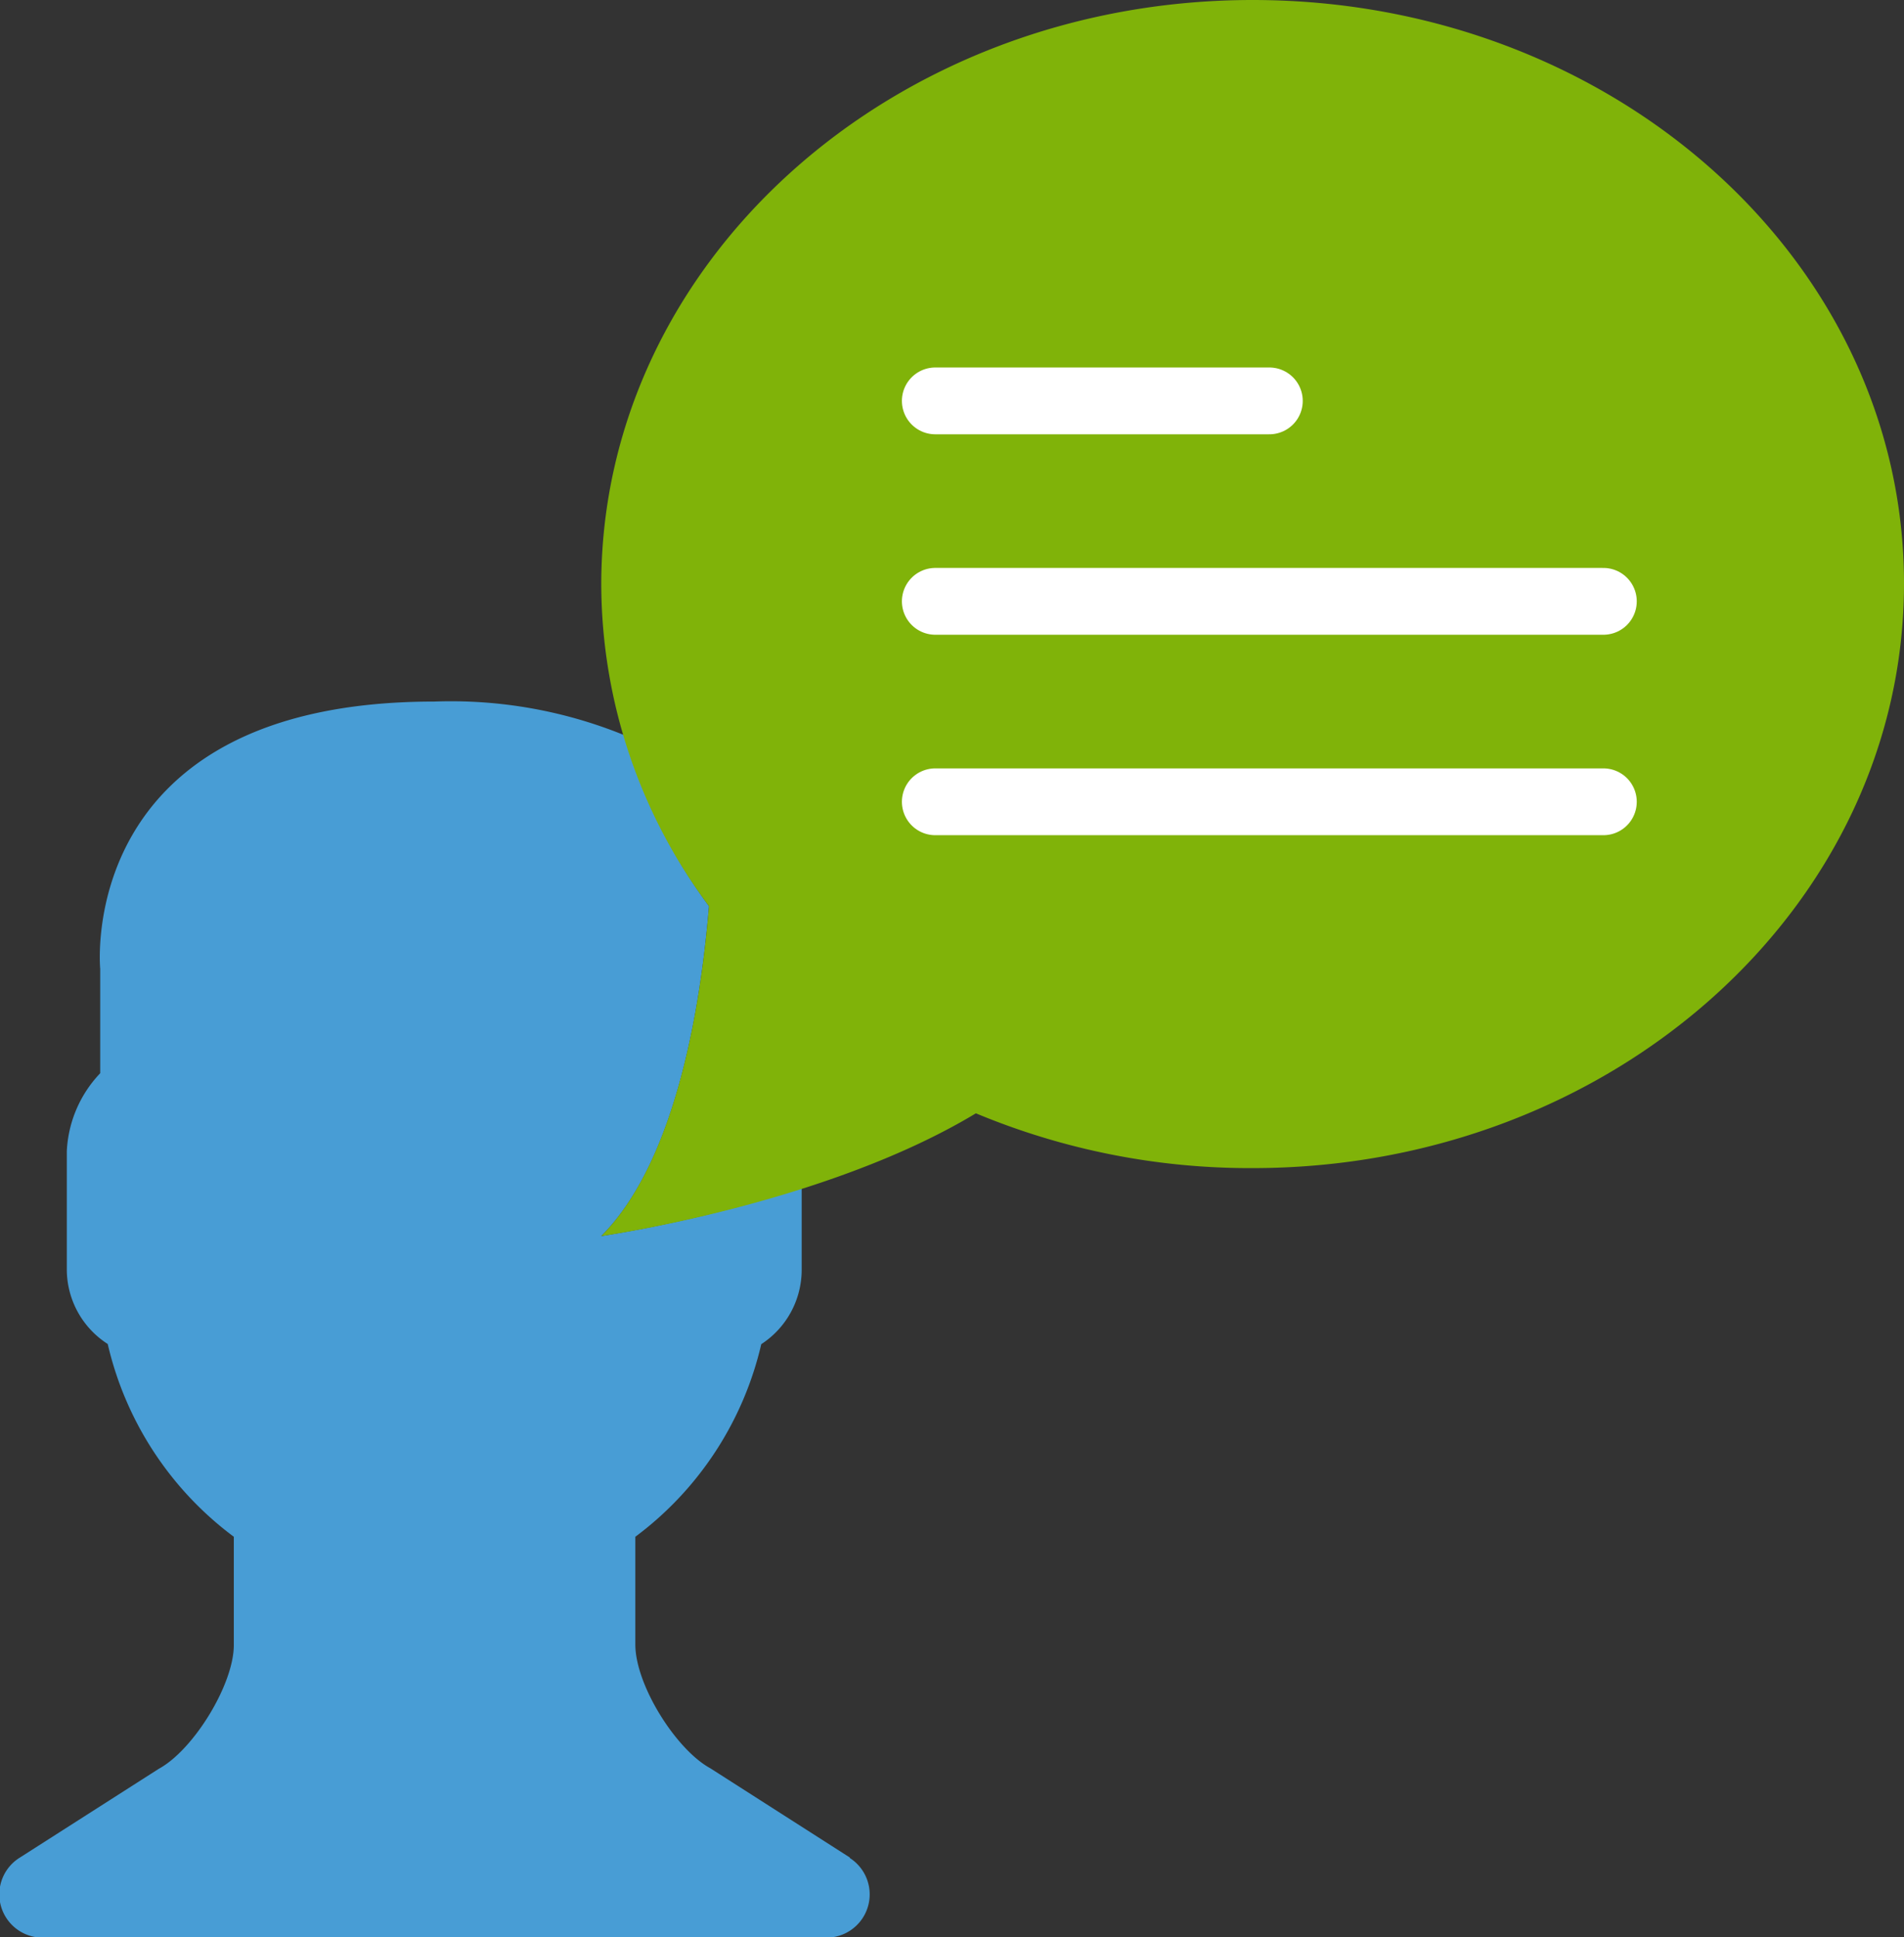
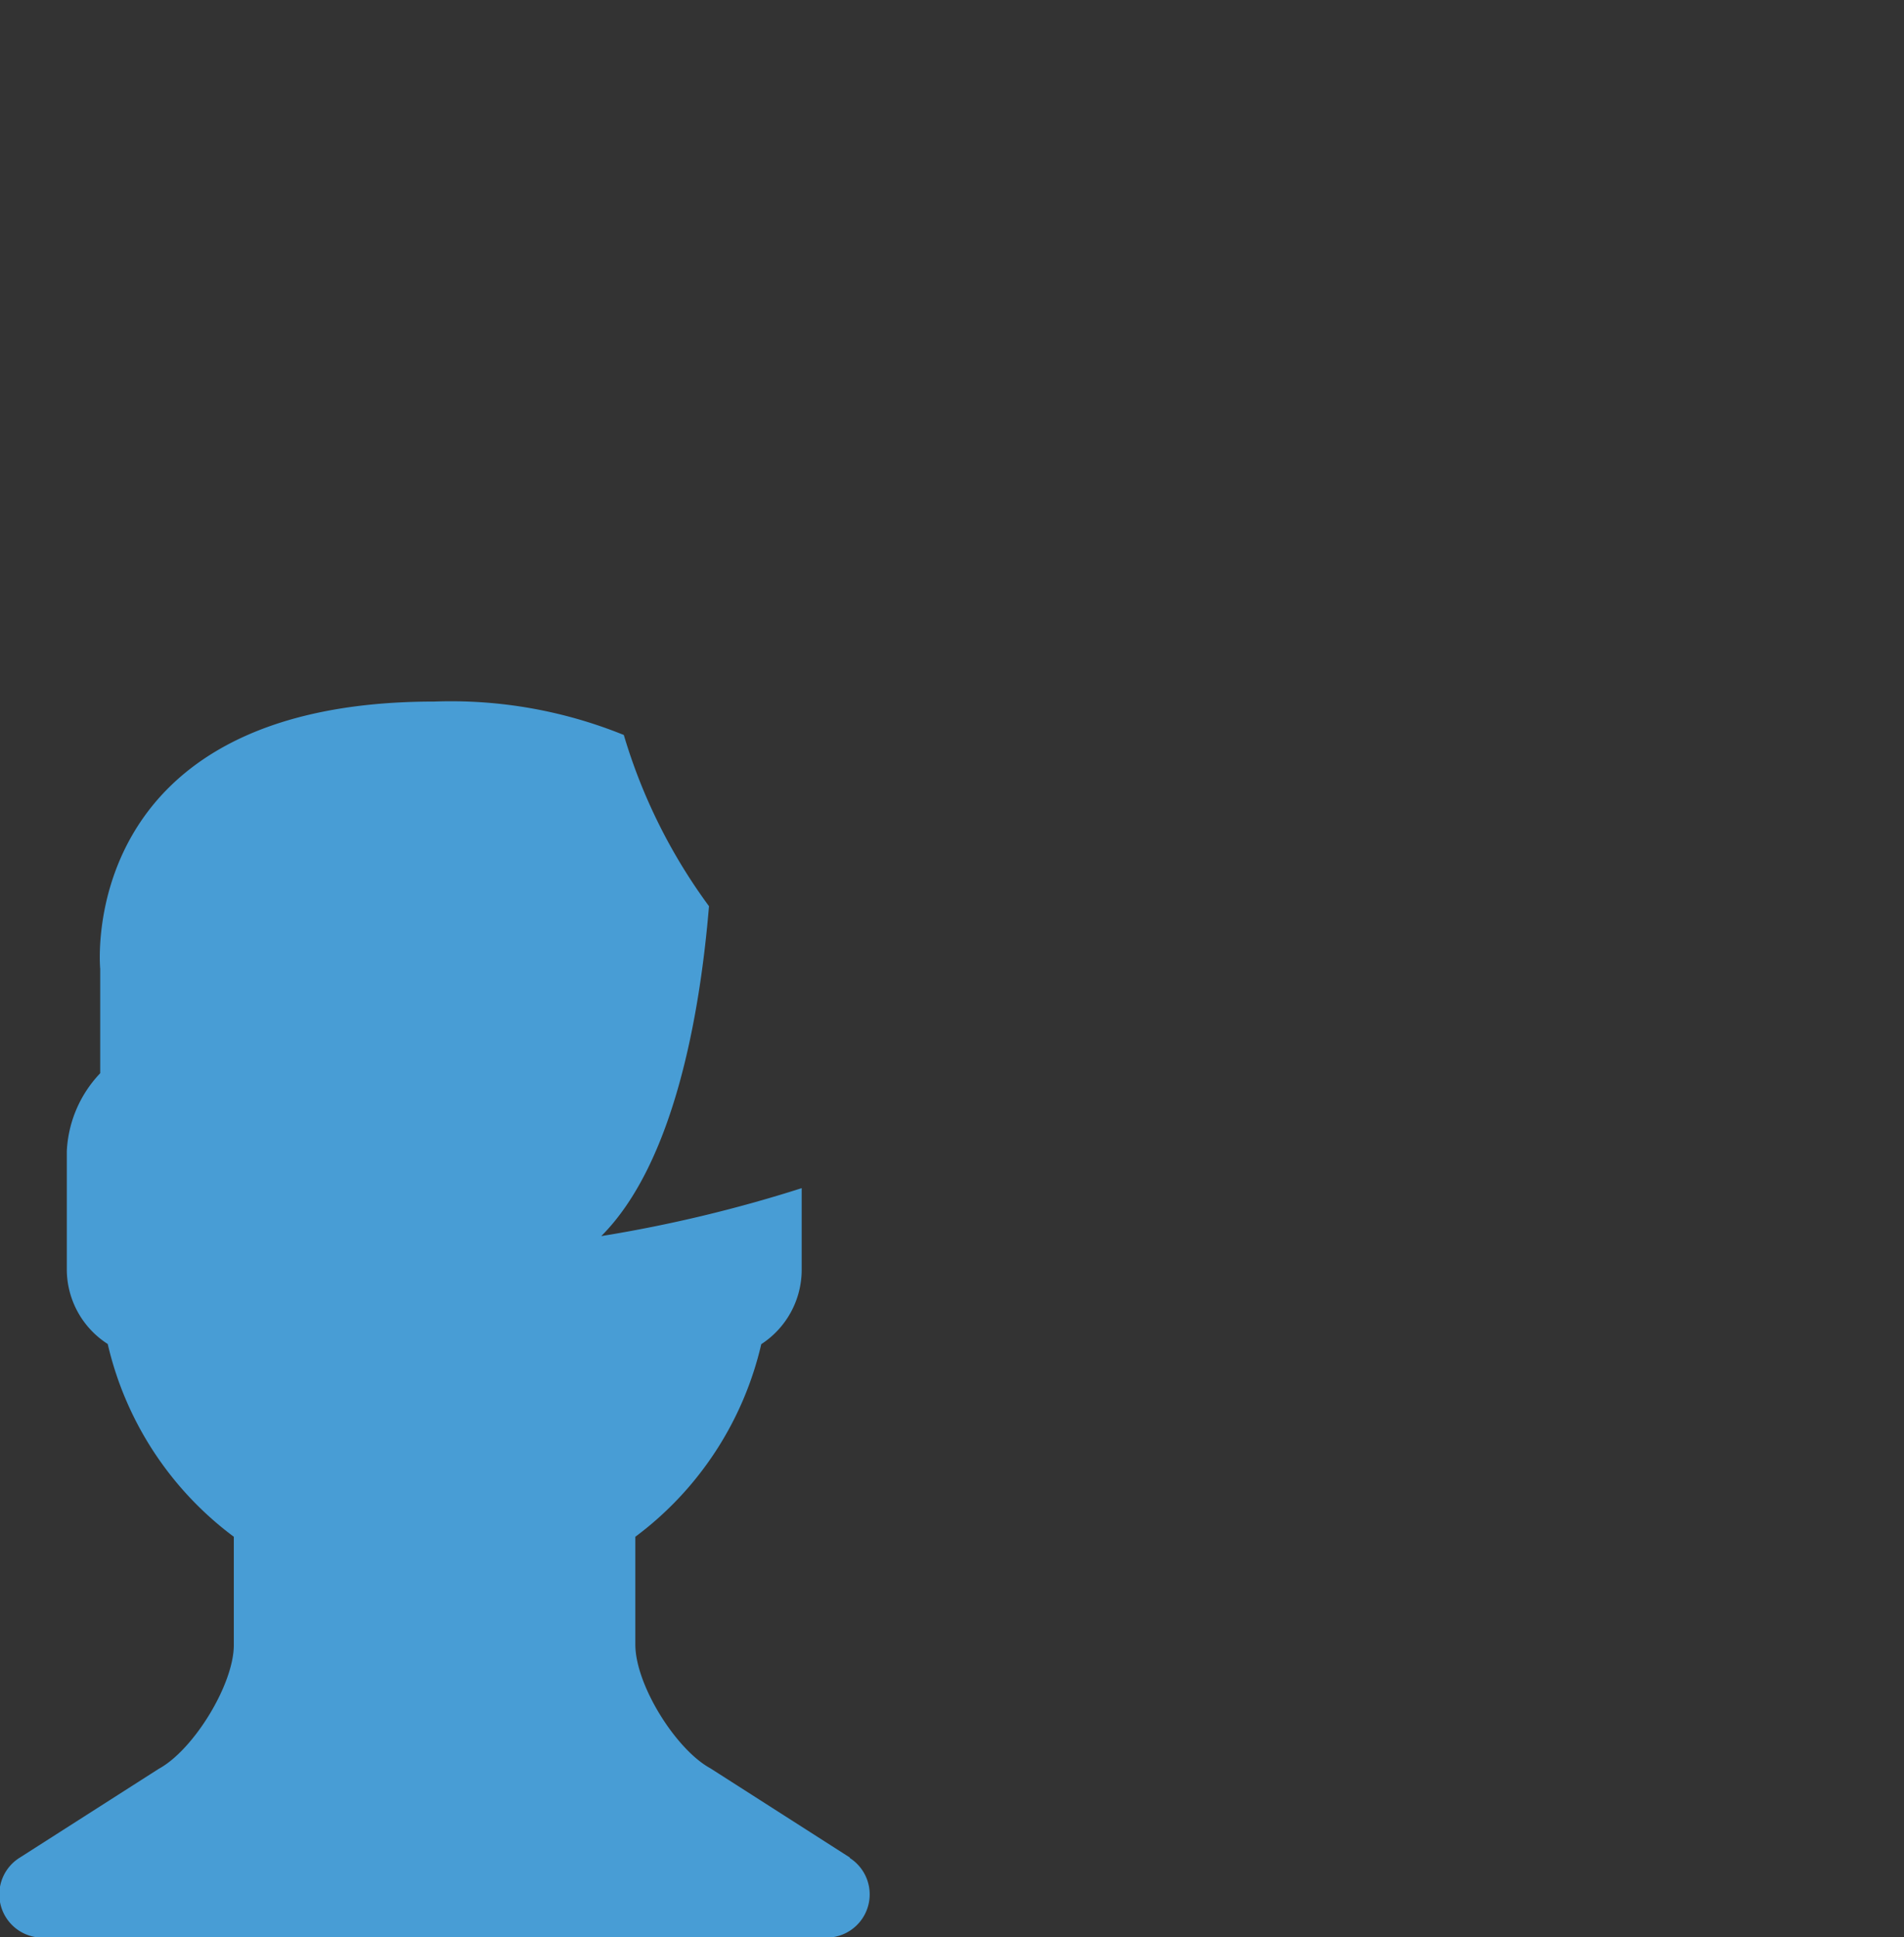
<svg xmlns="http://www.w3.org/2000/svg" viewBox="0 0 114 115.97">
  <rect x="0" y="0" width="114" height="115.97" fill="#333333" stroke="none" />
  <defs>
    <style>.cls-1{fill:#489dd5;}.cls-2{fill:#80b309;}.cls-3{fill:none;stroke:#fff;stroke-linecap:round;stroke-linejoin:round;stroke-width:4px;}</style>
  </defs>
  <title>schulung</title>
  <g id="Ebene_2" data-name="Ebene 2">
    <g id="Ebene_1-2" data-name="Ebene 1">
      <g id="Page-1">
        <g id="e70">
          <path id="Fill-678" class="cls-1" d="M50.88,111.2l-8.35-5.34c-2.07-1.13-4.49-5-4.49-7.41V92a20,20,0,0,0,7.54-11.53A5.31,5.31,0,0,0,48,76V71.13A82.81,82.81,0,0,1,36,74c4.38-4.38,5.92-13.36,6.45-19.75A33.17,33.17,0,0,1,37.35,44,27.53,27.53,0,0,0,26,42C4.44,42,6,58,6,58v6.25a7.25,7.25,0,0,0-2,4.67V76a5.31,5.31,0,0,0,2.45,4.46A20,20,0,0,0,14,92v6.48c0,2.36-2.41,6.28-4.49,7.41L1.2,111.2A2.59,2.59,0,0,0,2.59,116h46.9a2.59,2.59,0,0,0,1.39-4.77" />
-           <path id="Fill-733" class="cls-2" d="M75,0C53.46,0,36,15.66,36,35a32.29,32.29,0,0,0,6.45,19.25C41.92,60.6,40.38,69.59,36,74c0,0,13.37-1.88,22.43-7.35A42.63,42.63,0,0,0,75,69.93c21.54,0,39-15.66,39-35S96.54,0,75,0" />
-           <path id="Stroke-734" class="cls-3" d="M56,24H76M56,36H96M56,48H96" />
        </g>
      </g>
    </g>
  </g>
</svg>